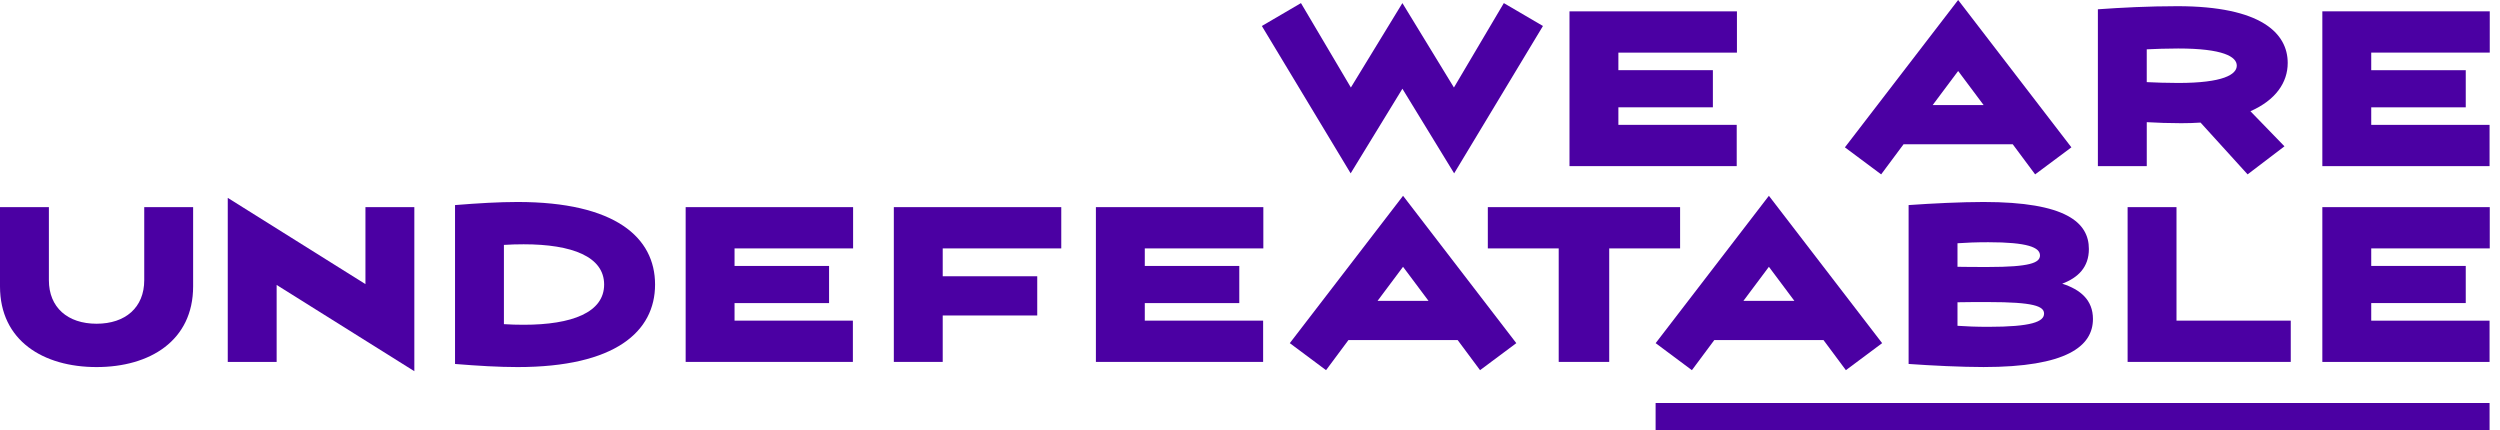
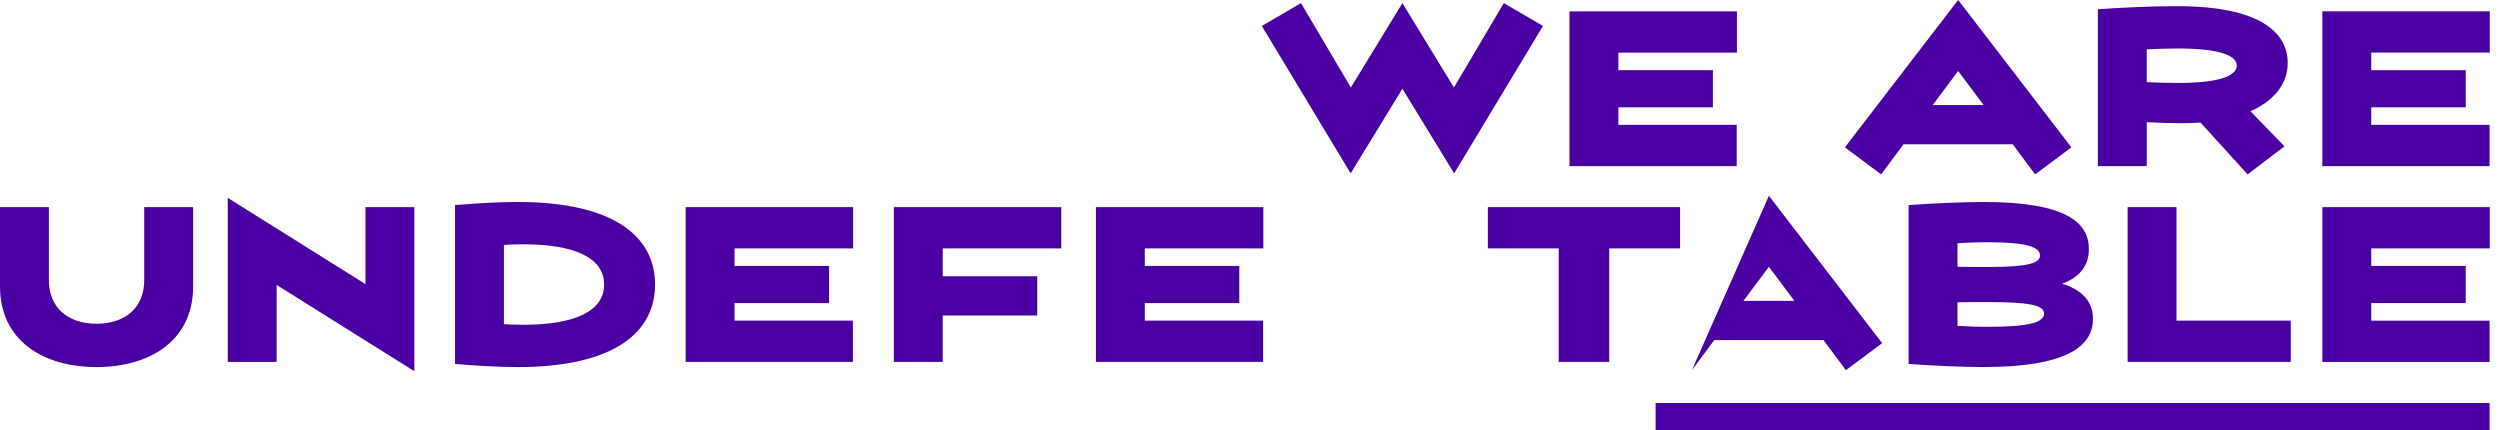
<svg xmlns="http://www.w3.org/2000/svg" width="488" height="84" viewBox="0 0 488 84" fill="none">
  <g clip-path="url(#clip0_4805_71476)">
    <path d="M283.85 33.837L273.749 17.322L263.648 33.837L246.313 5.074L253.949 0.605L263.69 17.082L273.749 0.605L283.808 17.082L293.549 0.605L301.184 5.074L283.85 33.837Z" fill="#4B00A3" />
    <path d="M315.908 10.273V13.697H334.354V20.947H315.908V24.371H339.007V32.427H306.365V2.217H339.05V10.273H315.908Z" fill="#4B00A3" />
    <path d="M392.886 28.158H371.575L367.202 34.037L360.125 28.762L382.231 0L404.336 28.762L397.259 34.037L392.886 28.158ZM387.201 20.505L382.231 13.858L377.26 20.505H387.201Z" fill="#4B00A3" />
    <path d="M409.502 1.813C413.994 1.491 419.442 1.208 425.009 1.208C441.43 1.208 446.561 6.527 446.561 12.286C446.561 16.112 444.213 19.536 439.285 21.713L445.926 28.561L438.731 34.037L429.548 23.929C428.356 24.01 427.082 24.049 425.771 24.049C423.423 24.049 421.118 23.967 419.049 23.847V32.426H409.507V1.813H409.502ZM419.045 16.031C420.796 16.112 422.86 16.194 425.17 16.194C433.955 16.194 436.62 14.544 436.62 12.808C436.62 11.072 433.955 9.466 425.17 9.466C422.865 9.466 420.796 9.548 419.045 9.629V16.036V16.031Z" fill="#4B00A3" />
    <path d="M462.864 10.273V13.697H481.315V20.947H462.864V24.371H485.963V32.427H453.321V2.217H486.006V10.273H462.864Z" fill="#4B00A3" />
    <path d="M9.543 40.433V54.695C9.543 60.013 13.202 63.192 18.849 63.192C24.496 63.192 28.155 60.008 28.155 54.695V40.433H37.698V55.903C37.698 66.496 29.267 71.651 18.849 71.651C8.43 71.651 0 66.496 0 55.903V40.433H9.543Z" fill="#4B00A3" />
    <path d="M44.458 38.623L71.335 55.459V40.435H80.878V72.459L54.001 55.622V70.646H44.458V38.623Z" fill="#4B00A3" />
    <path d="M88.821 40.031C93.313 39.667 97.407 39.427 101.029 39.427C120.114 39.427 127.868 46.356 127.868 55.539C127.868 64.722 120.114 71.652 101.029 71.652C97.412 71.652 93.313 71.412 88.821 71.047V40.031ZM117.927 55.539C117.927 50.101 111.684 47.685 102.221 47.685C100.91 47.685 99.599 47.723 98.364 47.804V63.274C99.594 63.356 100.91 63.394 102.221 63.394C111.684 63.394 117.927 60.977 117.927 55.539Z" fill="#4B00A3" />
    <path d="M166.482 70.644H133.84V40.433H166.525V48.489H143.383V51.913H161.834V59.164H143.383V62.588H166.482V70.644Z" fill="#4B00A3" />
    <path d="M174.475 70.644V40.433H207.16V48.489H184.018V53.927H202.469V61.581H184.018V70.644H174.475Z" fill="#4B00A3" />
    <path d="M246.562 70.644H213.919V40.433H246.604V48.489H223.462V51.913H241.909V59.164H223.462V62.588H246.562V70.644Z" fill="#4B00A3" />
-     <path d="M284.528 66.377H263.218L258.844 72.257L251.768 66.982L273.878 38.219L295.983 66.982L288.907 72.257L284.533 66.377H284.528ZM273.873 52.078L268.903 58.724H278.843L273.873 52.078Z" fill="#4B00A3" />
    <path d="M290.418 40.433H327.955V48.489H314.119V70.644H304.259V48.489H290.423V40.433H290.418Z" fill="#4B00A3" />
-     <path d="M355.944 66.377H334.633L330.26 72.257L323.183 66.982L345.289 38.219L367.394 66.982L360.318 72.257L355.944 66.377ZM345.289 52.078L340.318 58.724H350.259L345.289 52.078Z" fill="#4B00A3" />
+     <path d="M355.944 66.377H334.633L330.26 72.257L345.289 38.219L367.394 66.982L360.318 72.257L355.944 66.377ZM345.289 52.078L340.318 58.724H350.259L345.289 52.078Z" fill="#4B00A3" />
    <path d="M372.56 71.047V40.031C377.052 39.71 382.898 39.427 387.191 39.427C403.332 39.427 407.749 43.455 407.749 48.61C407.749 52.154 405.642 54.211 402.542 55.376C406.082 56.503 408.544 58.56 408.544 62.262C408.544 67.619 403.337 71.647 387.191 71.647C382.898 71.647 377.052 71.364 372.56 71.043V71.047ZM398.206 49.862C398.206 48.289 395.782 47.282 388.104 47.282C385.799 47.282 383.769 47.363 382.102 47.483V52.077C383.773 52.115 385.719 52.115 388.104 52.115C396.175 52.115 398.206 51.31 398.206 49.862ZM399.001 61.217C399.001 59.769 396.975 58.963 388.104 58.963C385.719 58.963 383.769 58.963 382.102 59.002V63.596C383.773 63.715 385.799 63.797 388.104 63.797C396.573 63.797 399.001 62.79 399.001 61.217Z" fill="#4B00A3" />
    <path d="M415.309 40.433H424.852V62.588H447.156V70.644H415.309V40.433Z" fill="#4B00A3" />
    <path d="M485.963 70.644H453.321V40.433H486.006V48.489H462.864V51.913H481.315V59.164H462.864V62.588H485.963V70.644Z" fill="#4B00A3" />
    <path d="M485.965 78.672H323.174V84H485.965V78.672Z" fill="#4B00A3" />
  </g>
  <defs>
    <clipPath id="clip0_4805_71476">
      <rect width="486" height="84" fill="white" />
    </clipPath>
  </defs>
</svg>